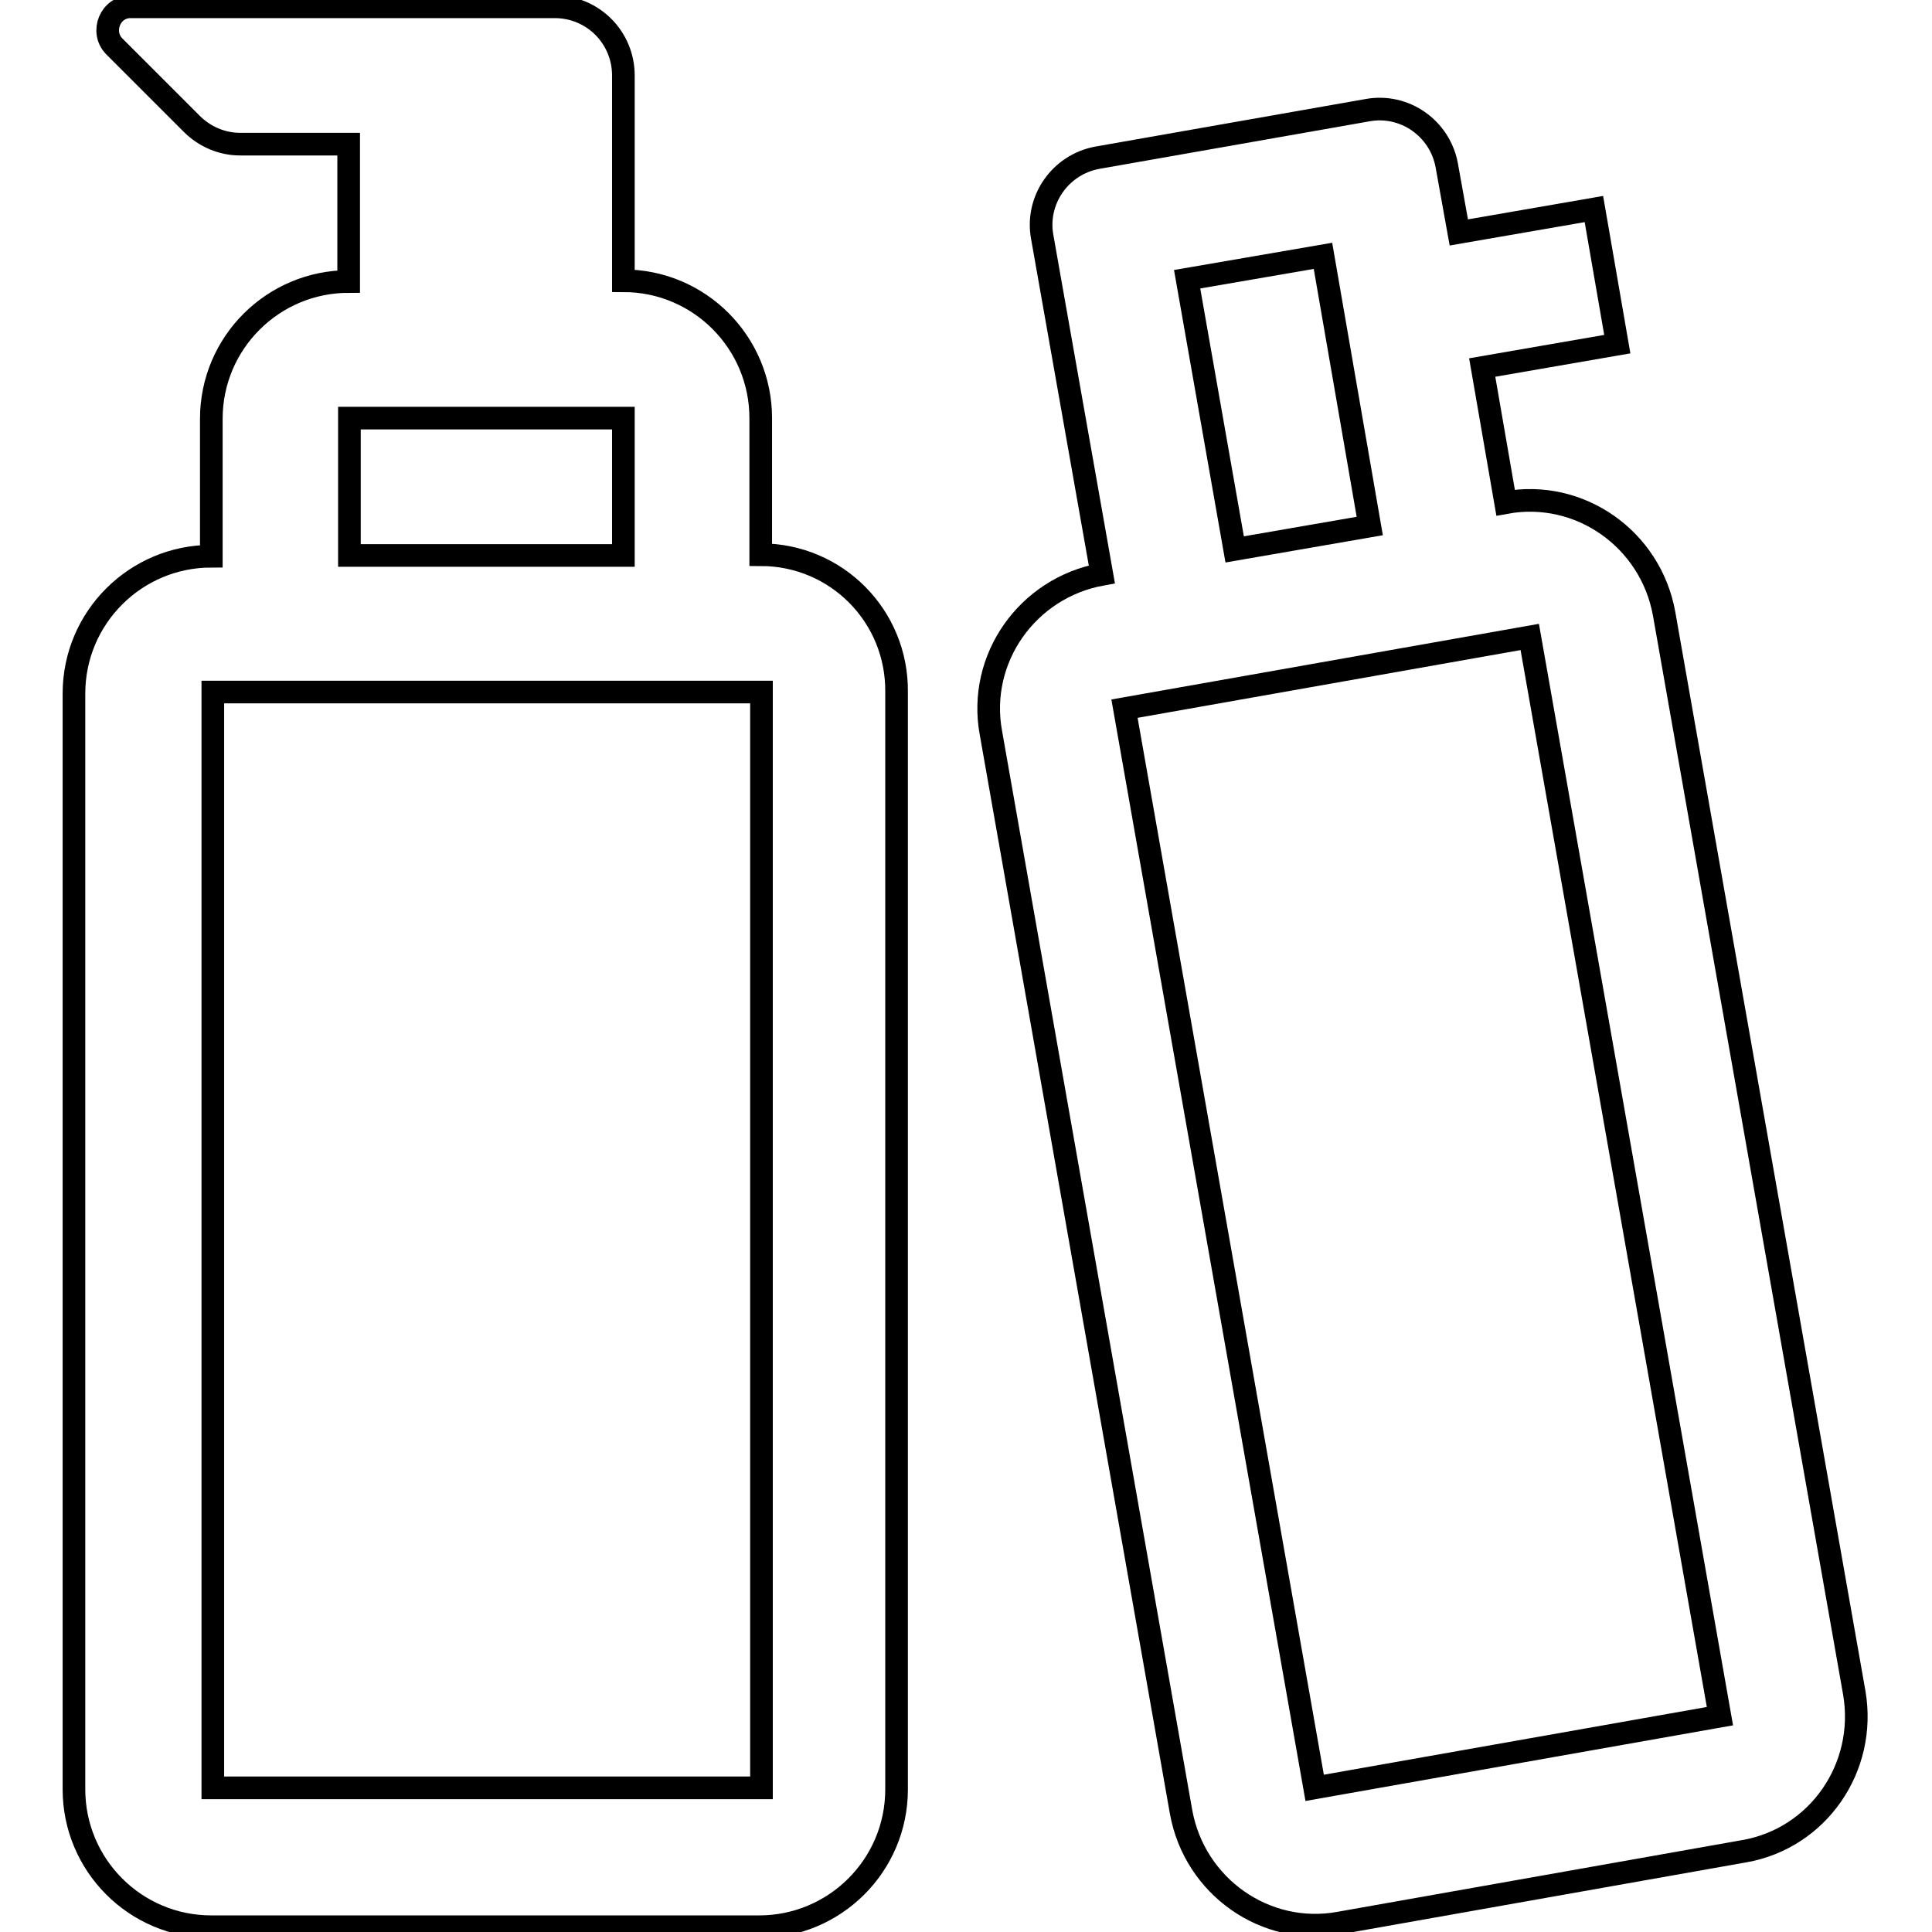
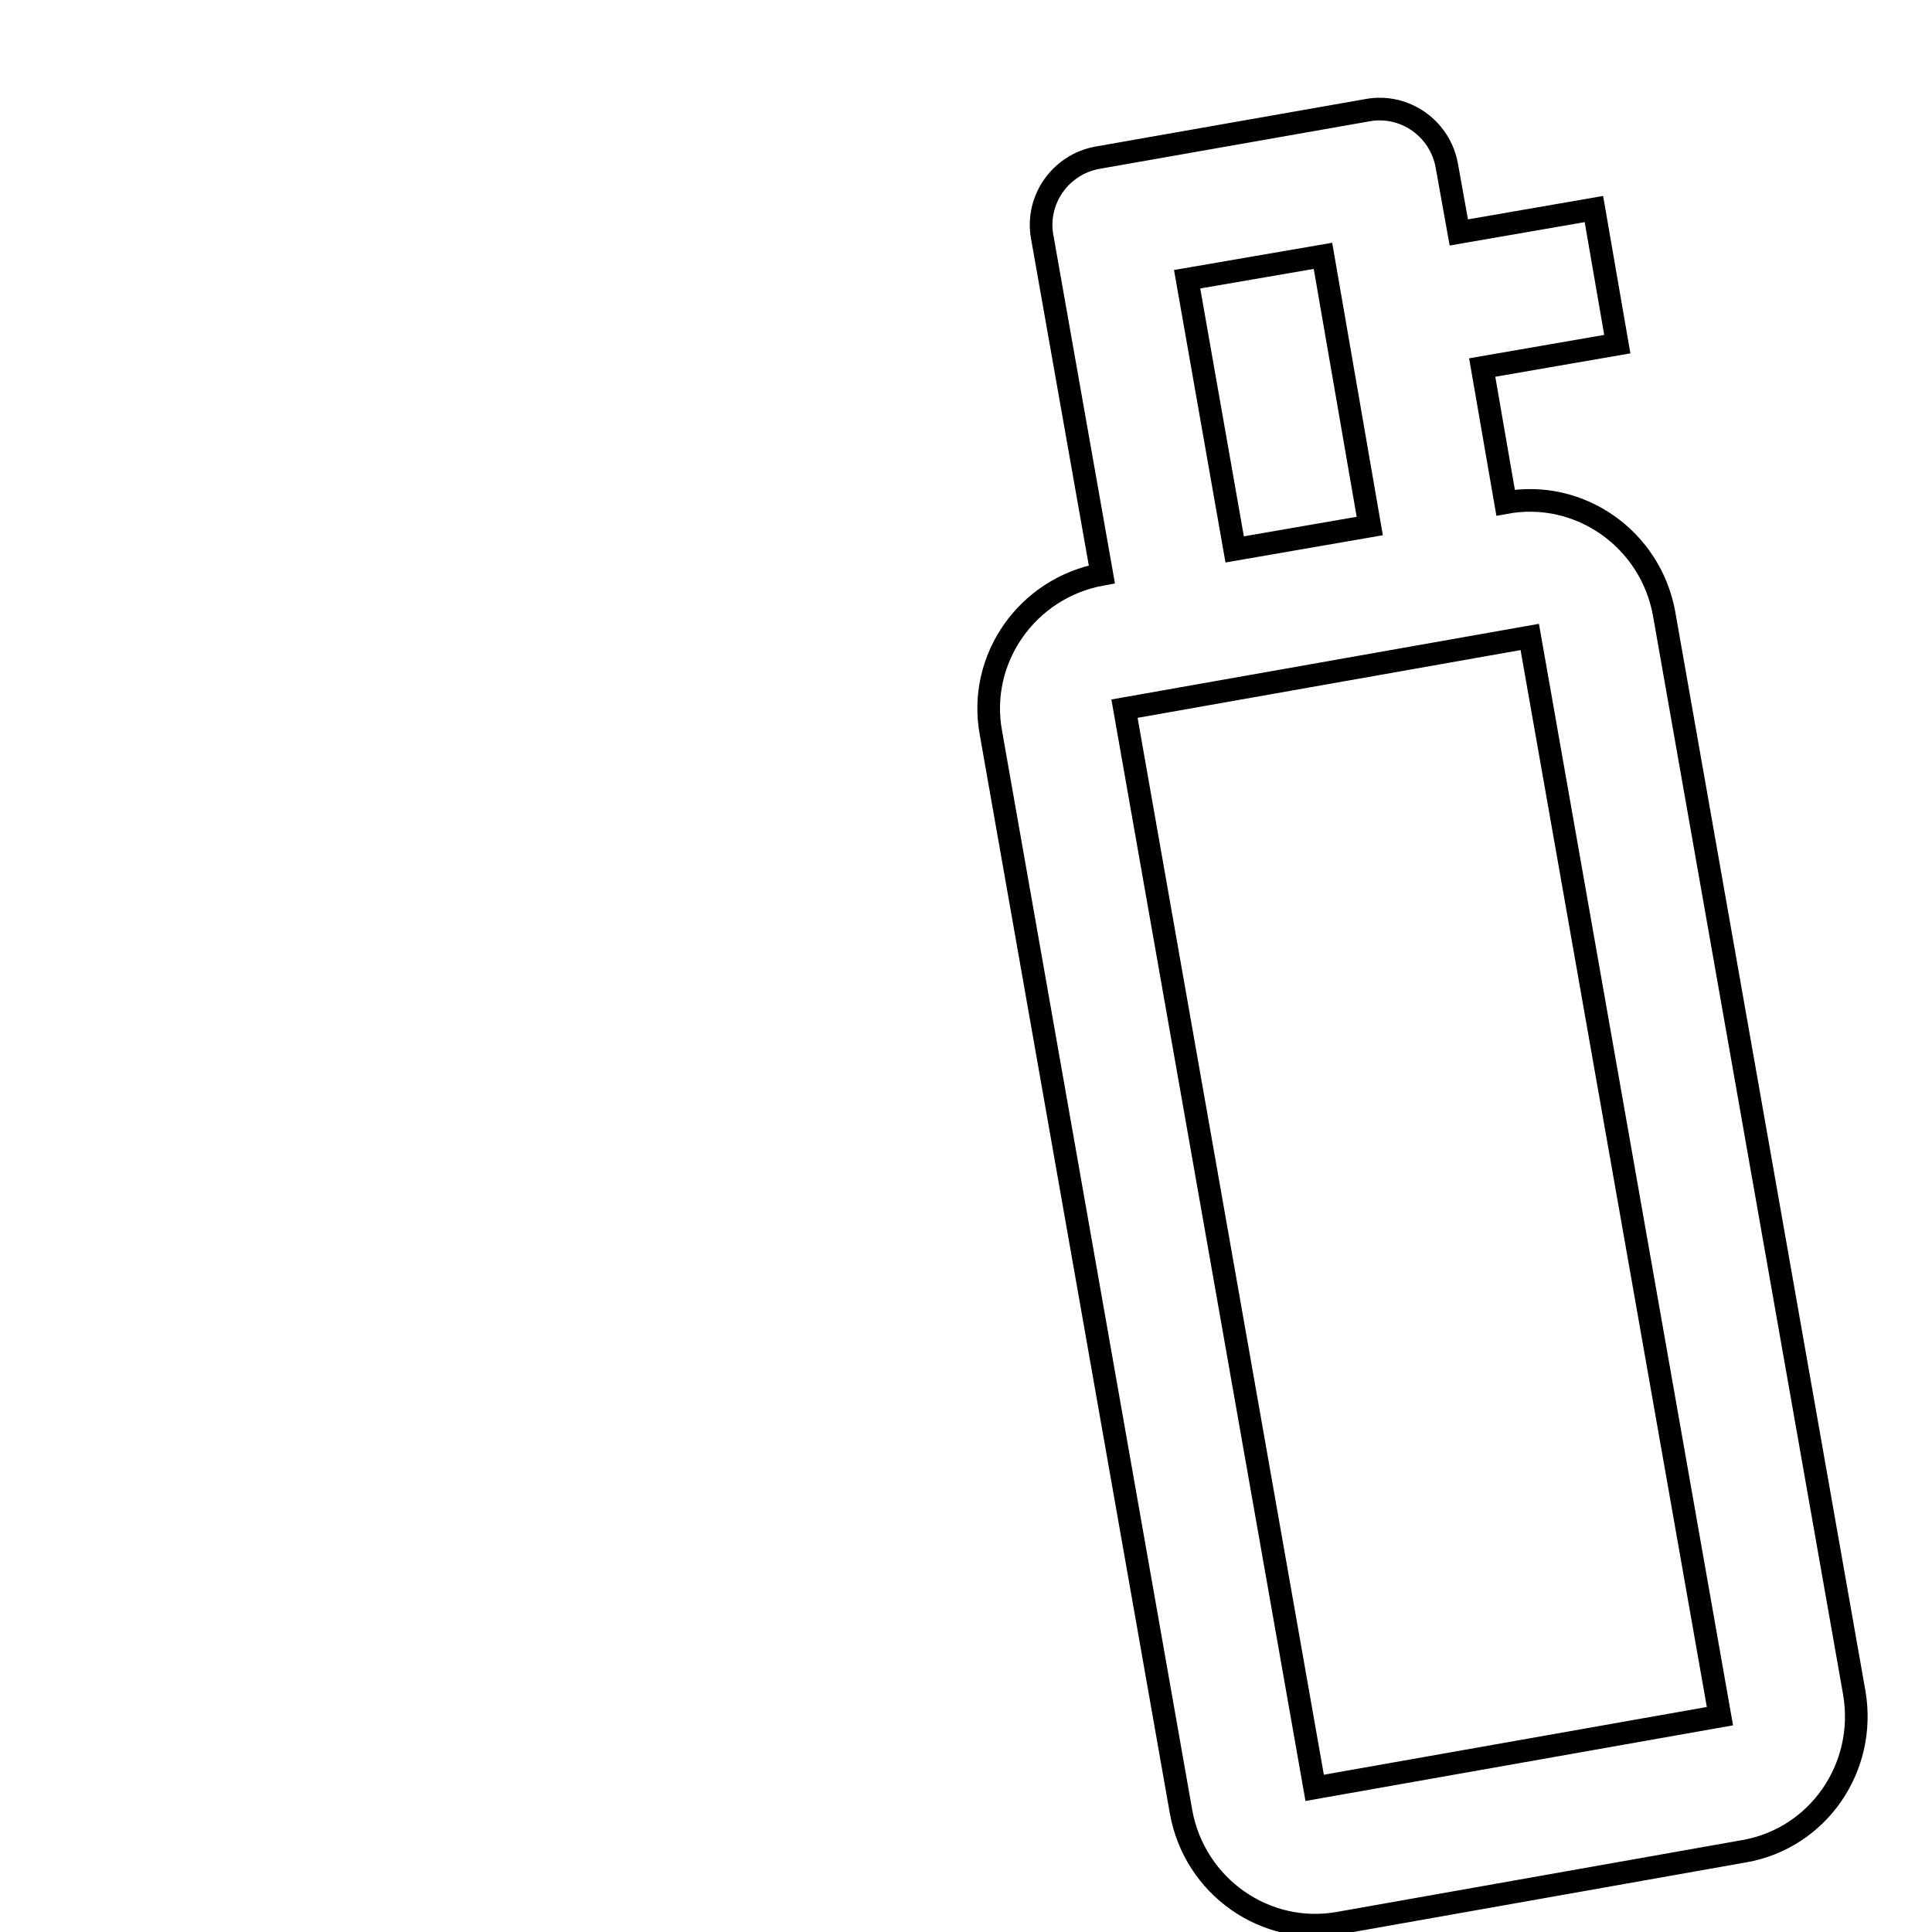
<svg xmlns="http://www.w3.org/2000/svg" version="1.1" x="0px" y="0px" viewBox="0 0 256 256" enable-background="new 0 0 256 256" xml:space="preserve">
  <g>
    <g>
-       <path stroke-width="3" fill-opacity="0" stroke="#000000" d="M100.8,73.5V55.4c0-10-8.1-18.2-18.2-18.2V10c0-5-4-9.1-9.1-9.1h-9.1H46.3h-29c-2.7,0-4,3.3-2.2,5.2l10.3,10.3c1.7,1.7,4,2.7,6.4,2.7h14.4v18.2c-10,0-18.2,8.1-18.2,18.2v18.2c-10,0-18.2,8.1-18.2,18.2v145.2c0,10,8.1,18.2,18.2,18.2h72.6c10,0,18.2-8.1,18.2-18.2V91.7C118.9,81.6,110.8,73.5,100.8,73.5z M46.3,55.4h36.3v18.2H46.3V55.4z M100.8,236.9H28.2V91.7h18.2h36.3h18.2V236.9z" />
      <path stroke-width="3" fill-opacity="0" stroke="#000000" d="M245.7,224.3l-25.2-143c-1.8-9.9-11.2-16.5-21-14.7l0,0l-3.1-17.9l17.9-3.1l-3.1-17.9l-17.9,3.1l-1.6-8.9c-0.9-4.9-5.6-8.2-10.5-7.3l-35.8,6.3c-4.9,0.9-8.2,5.6-7.3,10.5l7.9,44.7l0,0c-9.9,1.8-16.5,11.2-14.7,21l25.2,143c1.8,9.9,11.2,16.5,21,14.7l53.6-9.5C240.9,243.6,247.4,234.2,245.7,224.3z M175.3,33.9l3.1,17.9l3.1,17.9l-17.9,3.1l-6.3-35.8L175.3,33.9z M174.2,236.9L149,93.9l53.7-9.5l25.2,143L174.2,236.9z" />
    </g>
  </g>
</svg>